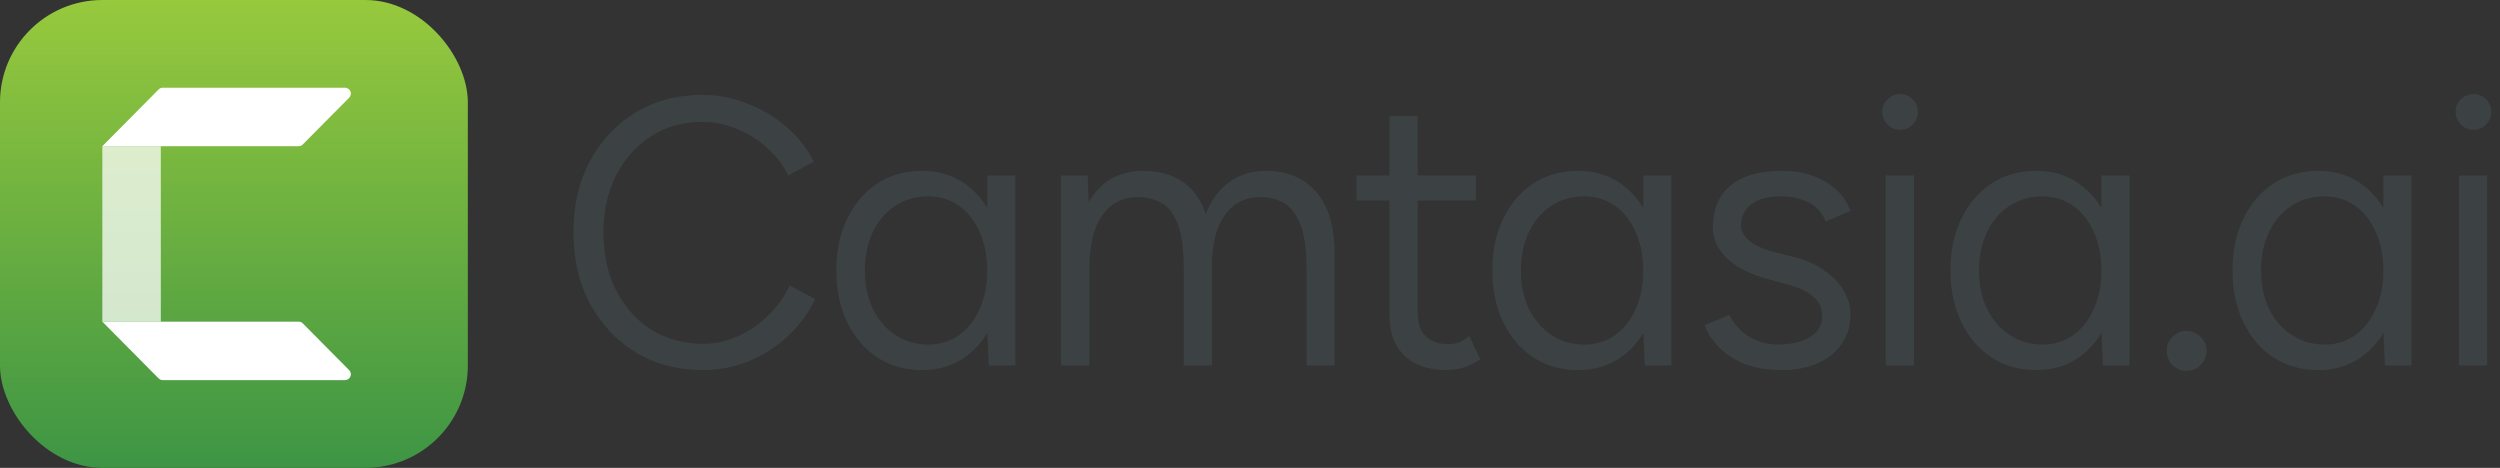
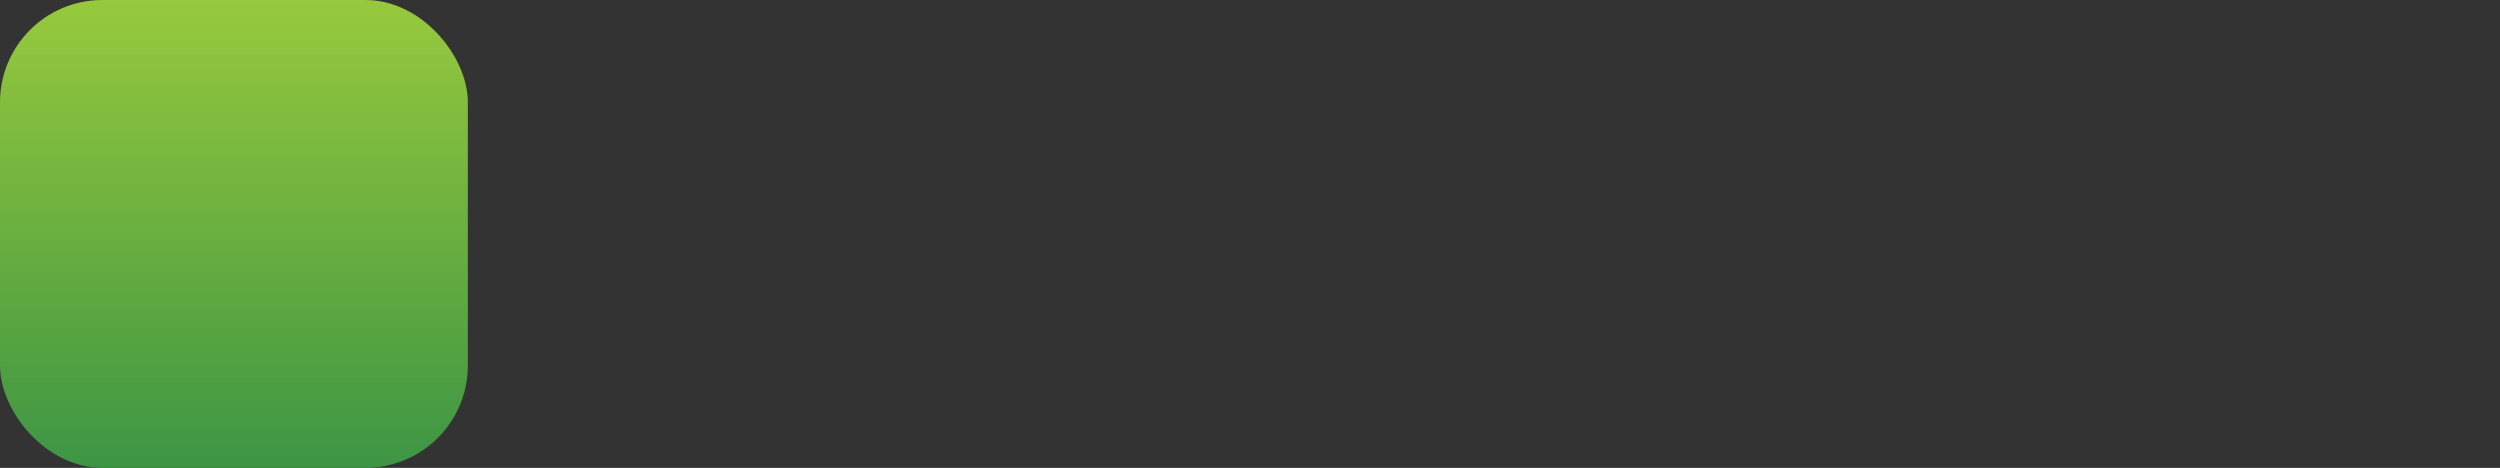
<svg xmlns="http://www.w3.org/2000/svg" width="171" height="32" fill="none">
  <rect width="100%" height="100%" fill="#333333" stroke="none" />
-   <path fill="#3C4243" d="M168.197 25V12h1.924v13h-1.924Zm.988-16.12c-.329 0-.615-.121-.858-.364-.242-.26-.364-.546-.364-.858 0-.347.122-.633.364-.858.243-.243.529-.364.858-.364.347 0 .633.121.858.364.243.225.364.511.364.858 0 .312-.121.598-.364.858-.225.243-.511.364-.858.364ZM163.13 25l-.104-2.418V12h1.924v13h-1.82Zm-4.55.312c-1.161 0-2.184-.286-3.068-.858-.867-.572-1.551-1.369-2.054-2.392-.503-1.04-.754-2.227-.754-3.562 0-1.352.251-2.539.754-3.562s1.187-1.82 2.054-2.392c.884-.572 1.907-.858 3.068-.858 1.109 0 2.071.286 2.886.858.832.572 1.473 1.369 1.924 2.392.468 1.023.702 2.21.702 3.562 0 1.335-.234 2.522-.702 3.562-.451 1.023-1.092 1.82-1.924 2.392-.815.572-1.777.858-2.886.858Zm.416-1.742c.797 0 1.499-.217 2.106-.65.607-.433 1.075-1.031 1.404-1.794.347-.763.52-1.638.52-2.626s-.173-1.863-.52-2.626c-.329-.763-.797-1.361-1.404-1.794-.607-.433-1.317-.65-2.132-.65-.832 0-1.577.217-2.236.65-.659.433-1.17 1.031-1.534 1.794-.364.763-.546 1.638-.546 2.626s.182 1.863.546 2.626c.381.763.901 1.361 1.56 1.794s1.404.65 2.236.65Zm-9.439 1.794c-.364 0-.685-.13-.962-.39-.26-.277-.39-.607-.39-.988 0-.364.13-.676.39-.936.277-.277.598-.416.962-.416.381 0 .702.139.962.416.277.26.416.572.416.936 0 .381-.139.711-.416.988-.26.26-.581.39-.962.39ZM143.84 25l-.104-2.418V12h1.924v13h-1.82Zm-4.55.312c-1.161 0-2.184-.286-3.068-.858-.867-.572-1.551-1.369-2.054-2.392-.503-1.04-.754-2.227-.754-3.562 0-1.352.251-2.539.754-3.562s1.187-1.82 2.054-2.392c.884-.572 1.907-.858 3.068-.858 1.109 0 2.071.286 2.886.858.832.572 1.473 1.369 1.924 2.392.468 1.023.702 2.21.702 3.562 0 1.335-.234 2.522-.702 3.562-.451 1.023-1.092 1.82-1.924 2.392-.815.572-1.777.858-2.886.858Zm.416-1.742c.797 0 1.499-.217 2.106-.65.607-.433 1.075-1.031 1.404-1.794.347-.763.52-1.638.52-2.626s-.173-1.863-.52-2.626c-.329-.763-.797-1.361-1.404-1.794-.607-.433-1.317-.65-2.132-.65-.832 0-1.577.217-2.236.65-.659.433-1.17 1.031-1.534 1.794-.364.763-.546 1.638-.546 2.626s.182 1.863.546 2.626c.381.763.901 1.361 1.56 1.794s1.404.65 2.236.65ZM128.982 25V12h1.924v13h-1.924Zm.988-16.12c-.329 0-.615-.121-.858-.364-.243-.26-.364-.546-.364-.858 0-.347.121-.633.364-.858.243-.243.529-.364.858-.364.347 0 .633.121.858.364.243.225.364.511.364.858 0 .312-.121.598-.364.858-.225.243-.511.364-.858.364ZM121.865 25.312c-.953 0-1.794-.139-2.522-.416-.711-.295-1.3-.676-1.768-1.144-.451-.468-.78-.971-.988-1.508l1.716-.702c.277.607.719 1.101 1.326 1.482.624.364 1.291.546 2.002.546.849 0 1.56-.165 2.132-.494.589-.347.884-.832.884-1.456 0-.555-.217-1.005-.65-1.352-.416-.364-1.04-.65-1.872-.858l-1.248-.338c-1.179-.312-2.097-.78-2.756-1.404-.641-.624-.962-1.326-.962-2.106 0-1.231.399-2.184 1.196-2.86.797-.676 1.993-1.014 3.588-1.014.763 0 1.447.113 2.054.338.624.225 1.153.537 1.586.936.451.399.78.884.988 1.456l-1.69.728c-.243-.607-.633-1.04-1.17-1.3-.52-.277-1.17-.416-1.95-.416-.832 0-1.491.182-1.976.546-.468.347-.702.841-.702 1.482 0 .347.191.685.572 1.014.399.329.979.589 1.742.78l1.248.312c.849.208 1.56.52 2.132.936.589.399 1.031.858 1.326 1.378.312.503.468 1.049.468 1.638 0 .78-.208 1.456-.624 2.028-.399.572-.953 1.014-1.664 1.326-.711.295-1.517.442-2.418.442ZM112.504 25l-.104-2.418V12h1.924v13h-1.82Zm-4.55.312c-1.162 0-2.184-.286-3.068-.858-.867-.572-1.552-1.369-2.054-2.392-.503-1.04-.754-2.227-.754-3.562 0-1.352.251-2.539.754-3.562.502-1.023 1.187-1.82 2.054-2.392.884-.572 1.906-.858 3.068-.858 1.109 0 2.071.286 2.886.858.832.572 1.473 1.369 1.924 2.392.468 1.023.702 2.21.702 3.562 0 1.335-.234 2.522-.702 3.562-.451 1.023-1.092 1.82-1.924 2.392-.815.572-1.777.858-2.886.858Zm.416-1.742c.797 0 1.499-.217 2.106-.65.606-.433 1.074-1.031 1.404-1.794.346-.763.52-1.638.52-2.626s-.174-1.863-.52-2.626c-.33-.763-.798-1.361-1.404-1.794-.607-.433-1.318-.65-2.132-.65-.832 0-1.578.217-2.236.65-.659.433-1.17 1.031-1.534 1.794-.364.763-.546 1.638-.546 2.626s.182 1.863.546 2.626c.381.763.901 1.361 1.56 1.794.658.433 1.404.65 2.236.65Zm-9.402 1.742c-1.231 0-2.193-.321-2.886-.962-.693-.659-1.04-1.586-1.04-2.782V7.944h1.924V21.438c0 .659.182 1.179.546 1.56.381.364.901.546 1.56.546.208 0 .407-.026.598-.078.208-.069.486-.225.832-.468l.754 1.586c-.45.277-.858.468-1.222.572-.346.104-.702.156-1.066.156Zm-6.188-11.596v-1.716h8.164v1.716h-8.164ZM72.568 25V12h1.82l.078 1.846c.399-.711.91-1.248 1.534-1.612.641-.364 1.378-.546 2.21-.546 1.04 0 1.924.243 2.652.728.745.485 1.283 1.231 1.612 2.236.364-.953.893-1.681 1.586-2.184.711-.52 1.56-.78 2.548-.78 1.439 0 2.583.485 3.432 1.456.849.971 1.265 2.444 1.248 4.42V25h-1.924v-6.656c0-1.335-.147-2.349-.442-3.042-.277-.693-.65-1.17-1.118-1.43-.468-.26-1.005-.39-1.612-.39-1.04 0-1.855.425-2.444 1.274-.572.832-.858 2.011-.858 3.536V25h-1.924v-6.656c0-1.335-.139-2.349-.416-3.042-.277-.693-.65-1.17-1.118-1.43-.468-.26-1.005-.39-1.612-.39-1.04 0-1.855.425-2.444 1.274-.572.832-.858 2.011-.858 3.536V25h-1.95Zm-4.937 0-.104-2.418V12h1.924v13h-1.82Zm-4.55.312c-1.161 0-2.184-.286-3.068-.858-.867-.572-1.551-1.369-2.054-2.392-.503-1.04-.754-2.227-.754-3.562 0-1.352.251-2.539.754-3.562.503-1.023 1.187-1.82 2.054-2.392.884-.572 1.907-.858 3.068-.858 1.109 0 2.071.286 2.886.858.832.572 1.473 1.369 1.924 2.392.468 1.023.702 2.21.702 3.562 0 1.335-.234 2.522-.702 3.562-.451 1.023-1.092 1.82-1.924 2.392-.815.572-1.777.858-2.886.858Zm.416-1.742c.797 0 1.499-.217 2.106-.65.607-.433 1.075-1.031 1.404-1.794.347-.763.52-1.638.52-2.626s-.173-1.863-.52-2.626c-.329-.763-.797-1.361-1.404-1.794-.607-.433-1.317-.65-2.132-.65-.832 0-1.577.217-2.236.65-.659.433-1.17 1.031-1.534 1.794-.364.763-.546 1.638-.546 2.626s.182 1.863.546 2.626c.381.763.901 1.361 1.56 1.794.659.433 1.404.65 2.236.65Zm-15.409 1.742c-1.716 0-3.241-.399-4.576-1.196-1.335-.815-2.383-1.924-3.146-3.328-.763-1.421-1.144-3.051-1.144-4.888 0-1.837.373-3.458 1.118-4.862.763-1.421 1.803-2.531 3.12-3.328 1.335-.815 2.86-1.222 4.576-1.222 1.057 0 2.08.199 3.068.598 1.005.381 1.907.919 2.704 1.612.797.676 1.413 1.465 1.846 2.366l-1.742.936c-.347-.728-.832-1.361-1.456-1.898-.607-.555-1.3-.988-2.08-1.3-.763-.312-1.543-.468-2.34-.468-1.317 0-2.487.329-3.51.988-1.005.641-1.803 1.534-2.392 2.678-.572 1.127-.858 2.427-.858 3.9 0 1.491.286 2.808.858 3.952.589 1.144 1.395 2.045 2.418 2.704 1.04.641 2.227.962 3.562.962.815 0 1.603-.173 2.366-.52.763-.347 1.447-.815 2.054-1.404.624-.607 1.118-1.291 1.482-2.054l1.742.91c-.451.953-1.075 1.803-1.872 2.548-.78.728-1.673 1.3-2.678 1.716-1.005.399-2.045.598-3.12.598Z" />
  <rect width="32" height="32" fill="url(#a)" rx="7" />
  <g fill="#fff" clip-path="url(#b)">
-     <path d="M10.849 6.118 7 10h13.431c.105-.001.205-.043.278-.118l3.174-3.199c.114-.114.148-.283.088-.431-.06-.148-.204-.247-.366-.252H11.13c-.106 0-.207.043-.281.118Zm0 19.765L7 22h13.431c.105.001.205.043.278.118l3.174 3.199c.114.114.148.283.088.431-.06.148-.204.247-.366.252H11.13c-.105-.001-.205-.043-.278-.118" />
-     <path d="M11 10H7v12h4V10" opacity=".74" />
-   </g>
+     </g>
  <defs>
    <linearGradient id="a" x1="0" x2="0" y1="0" y2="32" gradientUnits="userSpaceOnUse">
      <stop stop-color="#97C93D" />
      <stop offset="1" stop-color="#3D9544" />
    </linearGradient>
    <clipPath id="b">
-       <path fill="#fff" d="M7 6h17v20H7z" />
-     </clipPath>
+       </clipPath>
  </defs>
</svg>